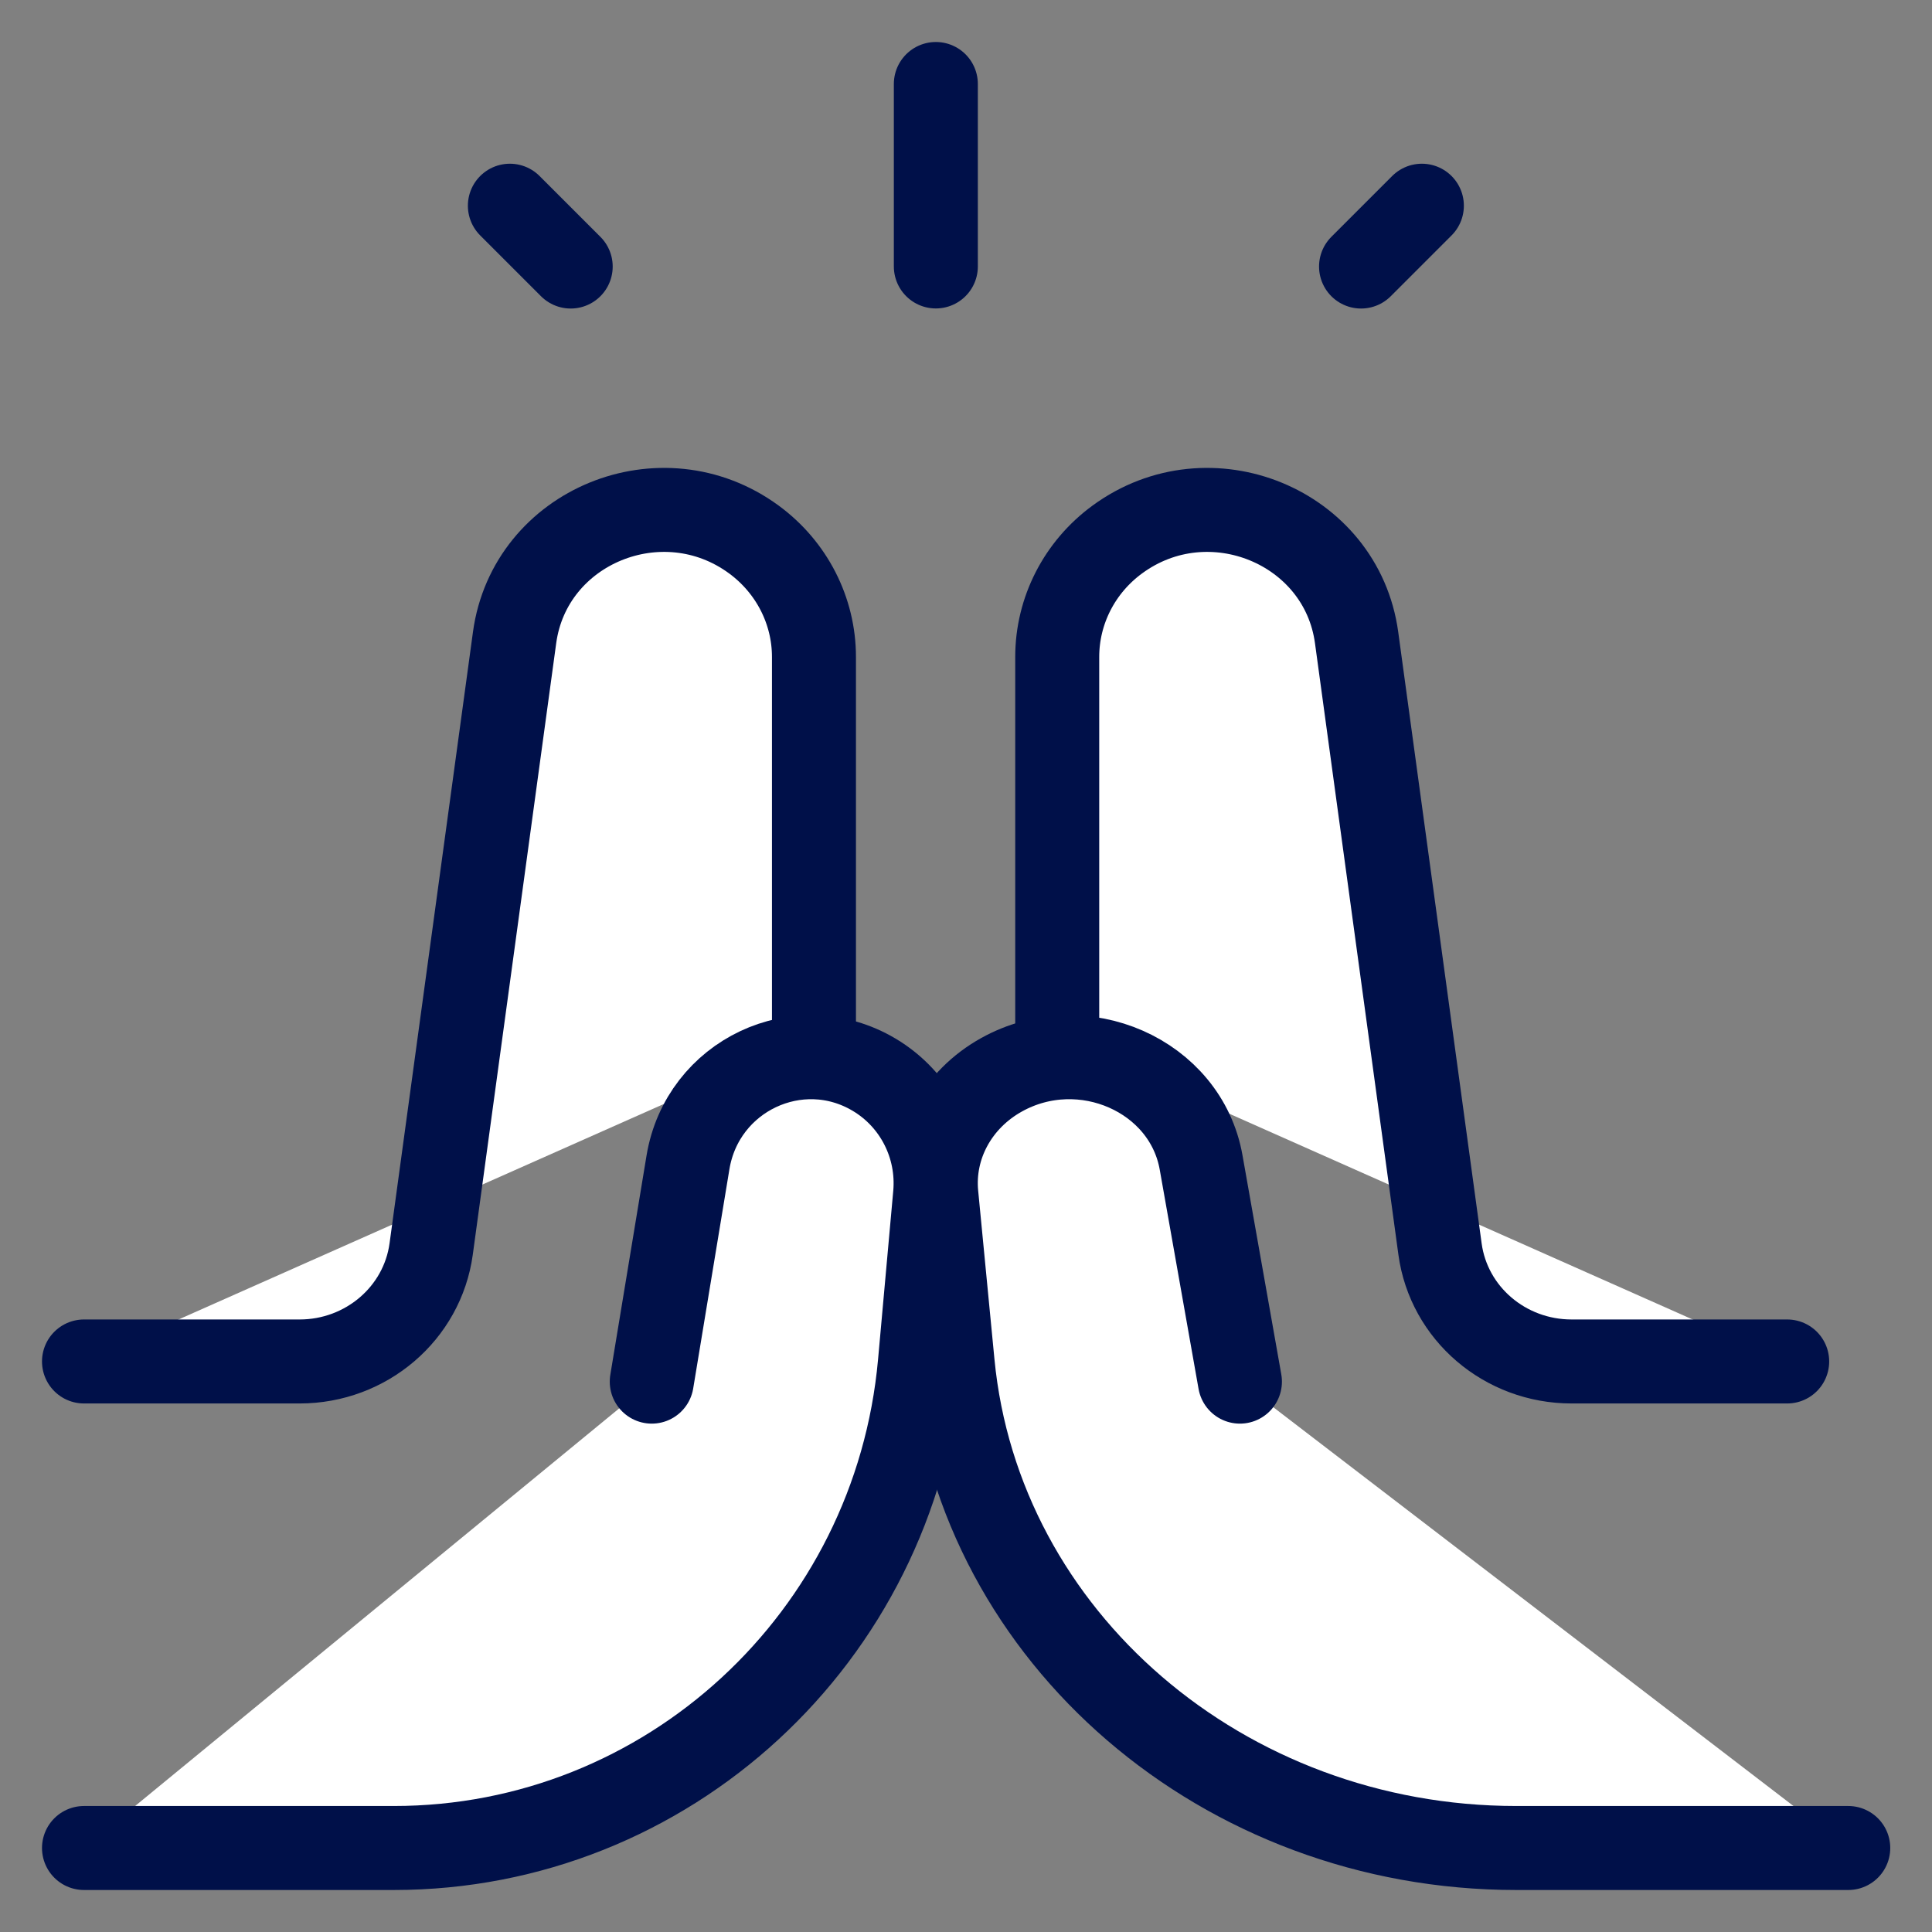
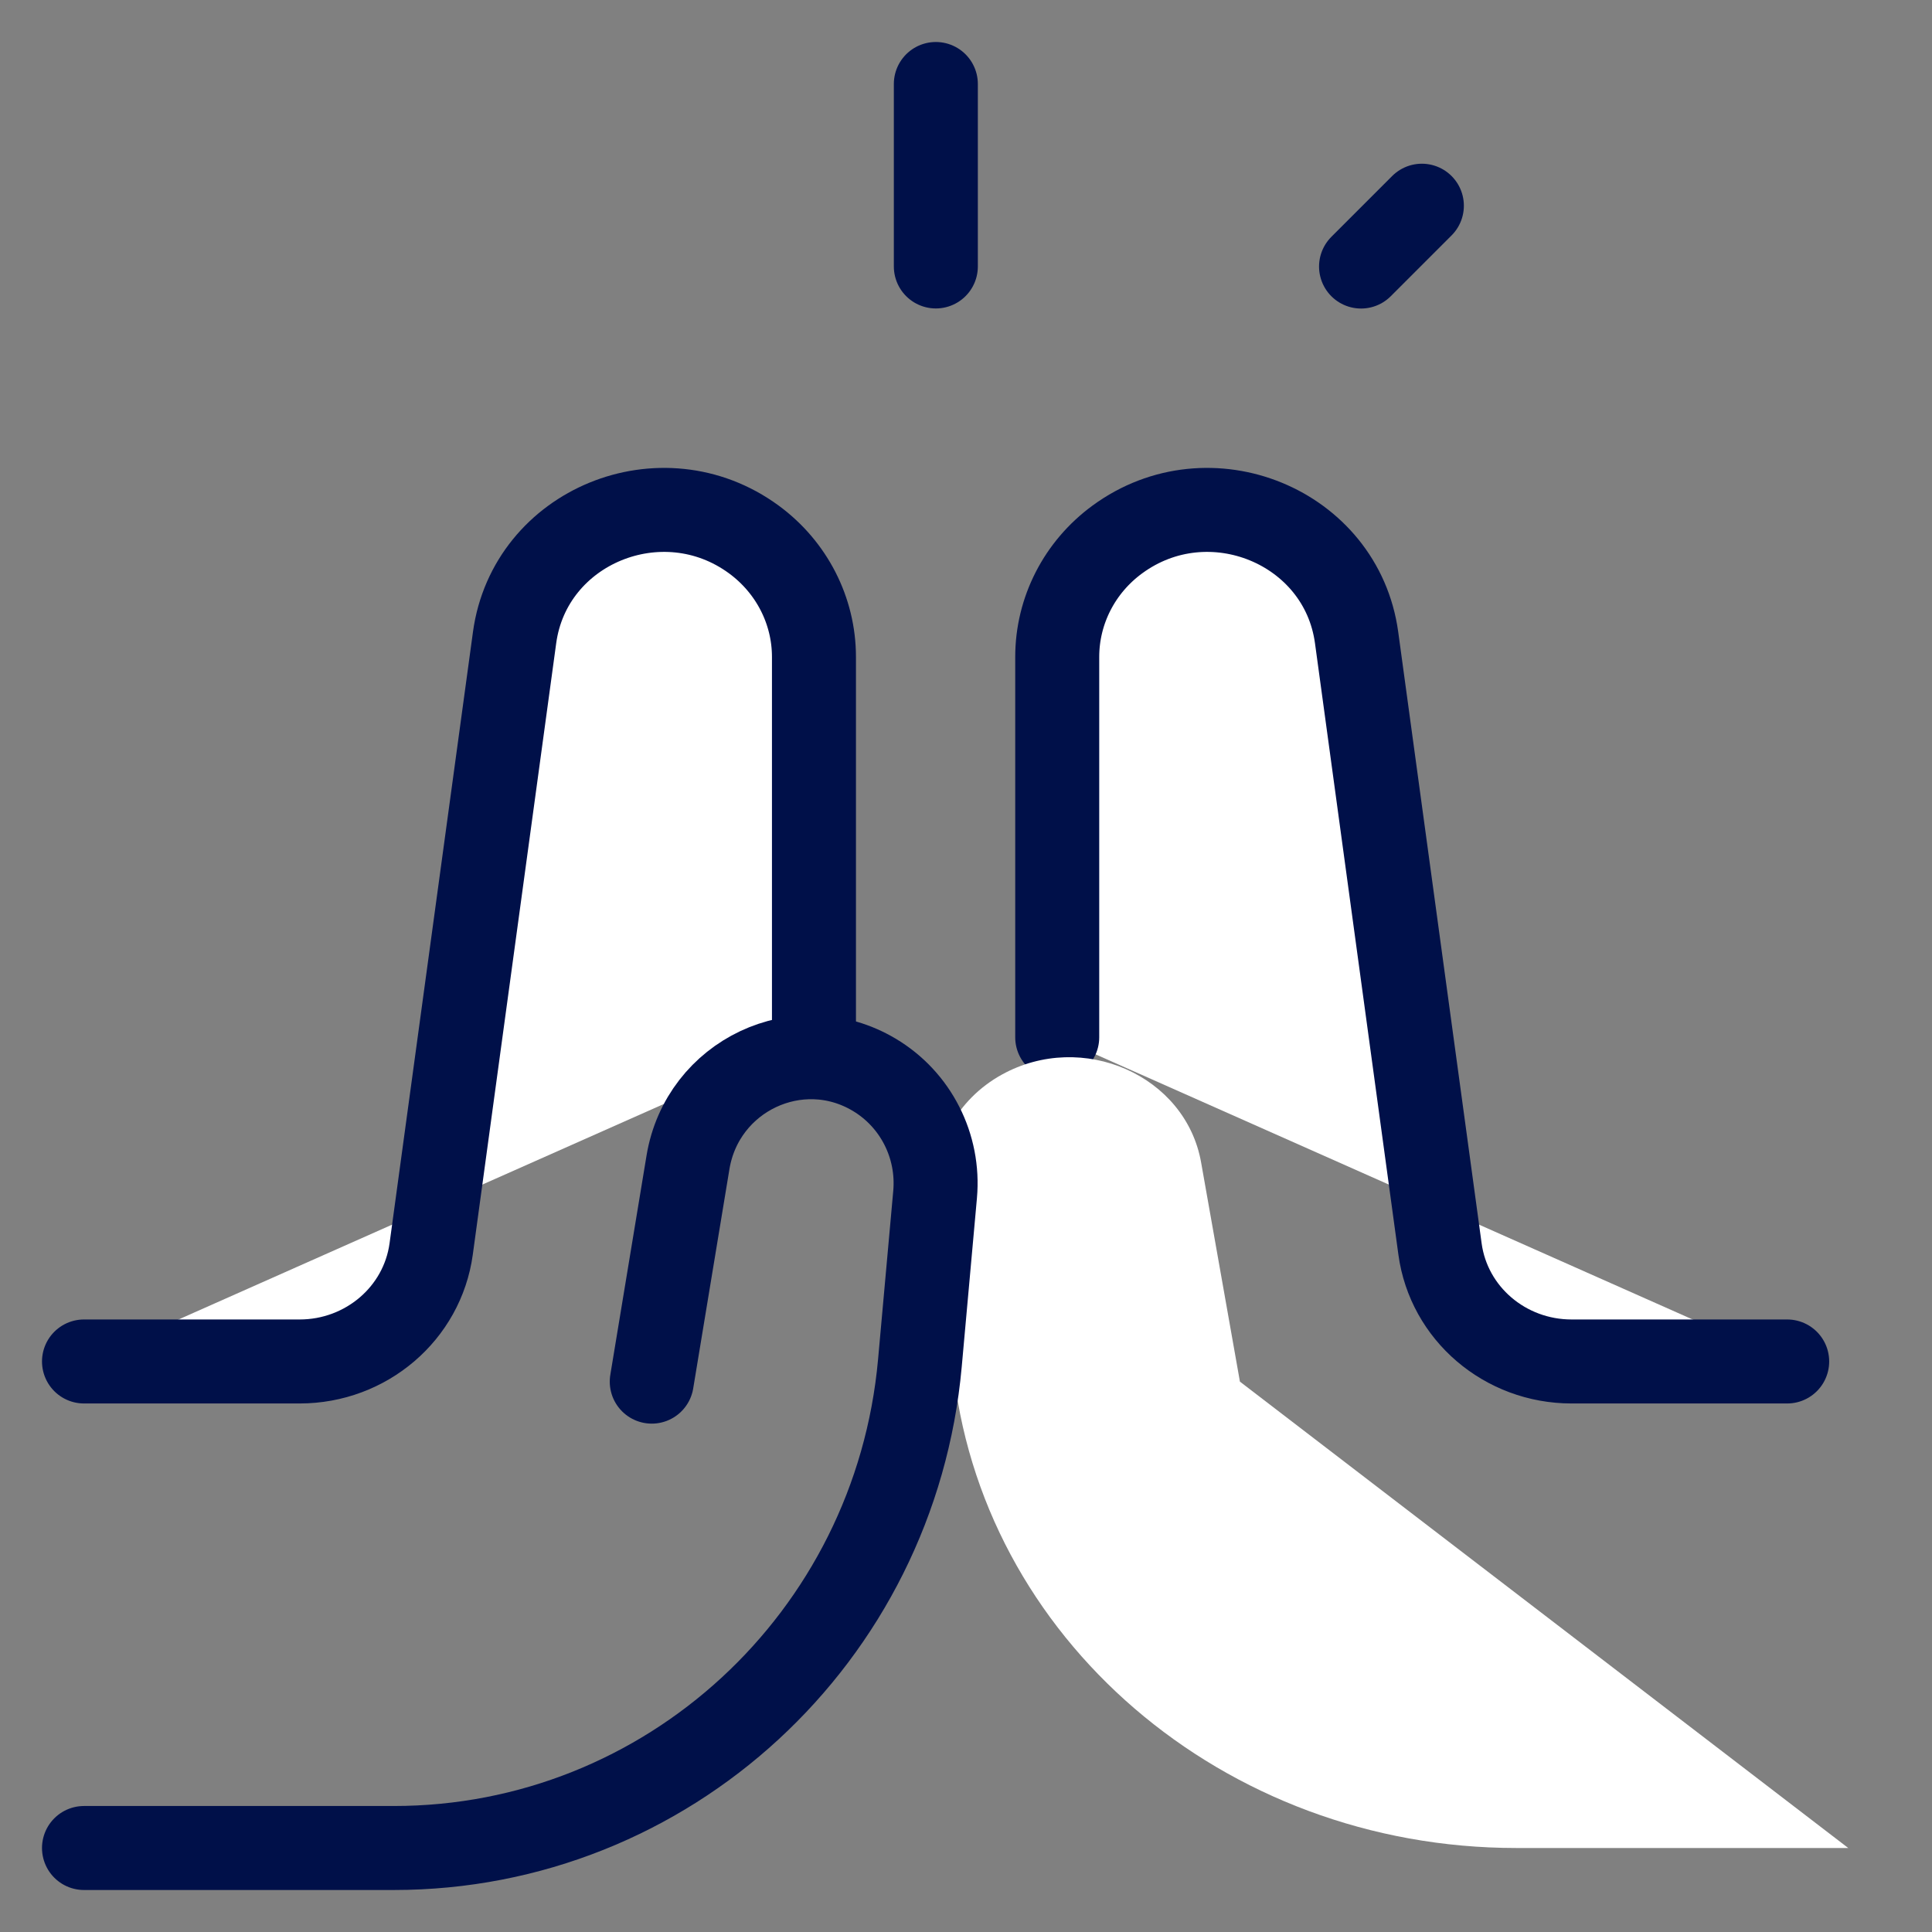
<svg xmlns="http://www.w3.org/2000/svg" width="23" height="23" viewBox="0 0 23 23" fill="none">
  <rect x="0" y="0" width="23" height="23" fill="#808080" stroke="none" />
-   <path d="M11.141 1V3.172V1Z" fill="white" />
  <path d="M11.141 1V3.172" stroke="#001049" stroke-linecap="round" stroke-linejoin="round" />
-   <path d="M16.203 3.173L16.927 2.449L16.203 3.173Z" fill="white" />
+   <path d="M16.203 3.173L16.927 2.449L16.203 3.173" fill="white" />
  <path d="M16.203 3.173L16.927 2.449" stroke="#001049" stroke-linecap="round" stroke-linejoin="round" />
  <path d="M6.794 3.173L6.07 2.449L6.794 3.173Z" fill="white" />
-   <path d="M6.794 3.173L6.07 2.449" stroke="#001049" stroke-linecap="round" stroke-linejoin="round" />
  <path d="M21.276 16.208H18.709C17.917 16.208 17.247 15.636 17.143 14.869L16.15 7.59C15.969 6.265 14.396 5.62 13.302 6.422C12.851 6.752 12.586 7.27 12.586 7.821V12.349" fill="white" />
  <path d="M21.276 16.208H18.709C17.917 16.208 17.247 15.636 17.143 14.869L16.15 7.59C15.969 6.265 14.396 5.62 13.302 6.422C12.851 6.752 12.586 7.27 12.586 7.821V12.349" stroke="#001049" stroke-linecap="round" stroke-linejoin="round" />
  <path d="M1 16.208H3.567C4.358 16.208 5.028 15.636 5.133 14.869L6.126 7.59C6.307 6.265 7.88 5.62 8.974 6.422C9.424 6.752 9.69 7.27 9.69 7.821V12.349" fill="white" />
  <path d="M1 16.208H3.567C4.358 16.208 5.028 15.636 5.133 14.869L6.126 7.59C6.307 6.265 7.88 5.62 8.974 6.422C9.424 6.752 9.69 7.27 9.69 7.821V12.349" stroke="#001049" stroke-linecap="round" stroke-linejoin="round" />
  <path d="M22.003 22H18.05C14.566 22 11.656 19.497 11.341 16.229L11.147 14.221C11.091 13.643 11.394 13.088 11.925 12.794C12.886 12.261 14.116 12.802 14.299 13.839L14.761 16.448" fill="white" />
-   <path d="M22.003 22H18.05C14.566 22 11.656 19.497 11.341 16.229L11.147 14.221C11.091 13.643 11.394 13.088 11.925 12.794C12.886 12.261 14.116 12.802 14.299 13.839L14.761 16.448" stroke="#001049" stroke-linecap="round" stroke-linejoin="round" />
-   <path d="M1 22H4.689C7.941 22 10.656 19.497 10.951 16.229L11.132 14.221C11.184 13.643 10.901 13.088 10.406 12.794C9.509 12.261 8.361 12.802 8.19 13.839L7.759 16.448" fill="white" />
  <path d="M1 22H4.689C7.941 22 10.656 19.497 10.951 16.229L11.132 14.221C11.184 13.643 10.901 13.088 10.406 12.794C9.509 12.261 8.361 12.802 8.19 13.839L7.759 16.448" stroke="#001049" stroke-linecap="round" stroke-linejoin="round" />
</svg>